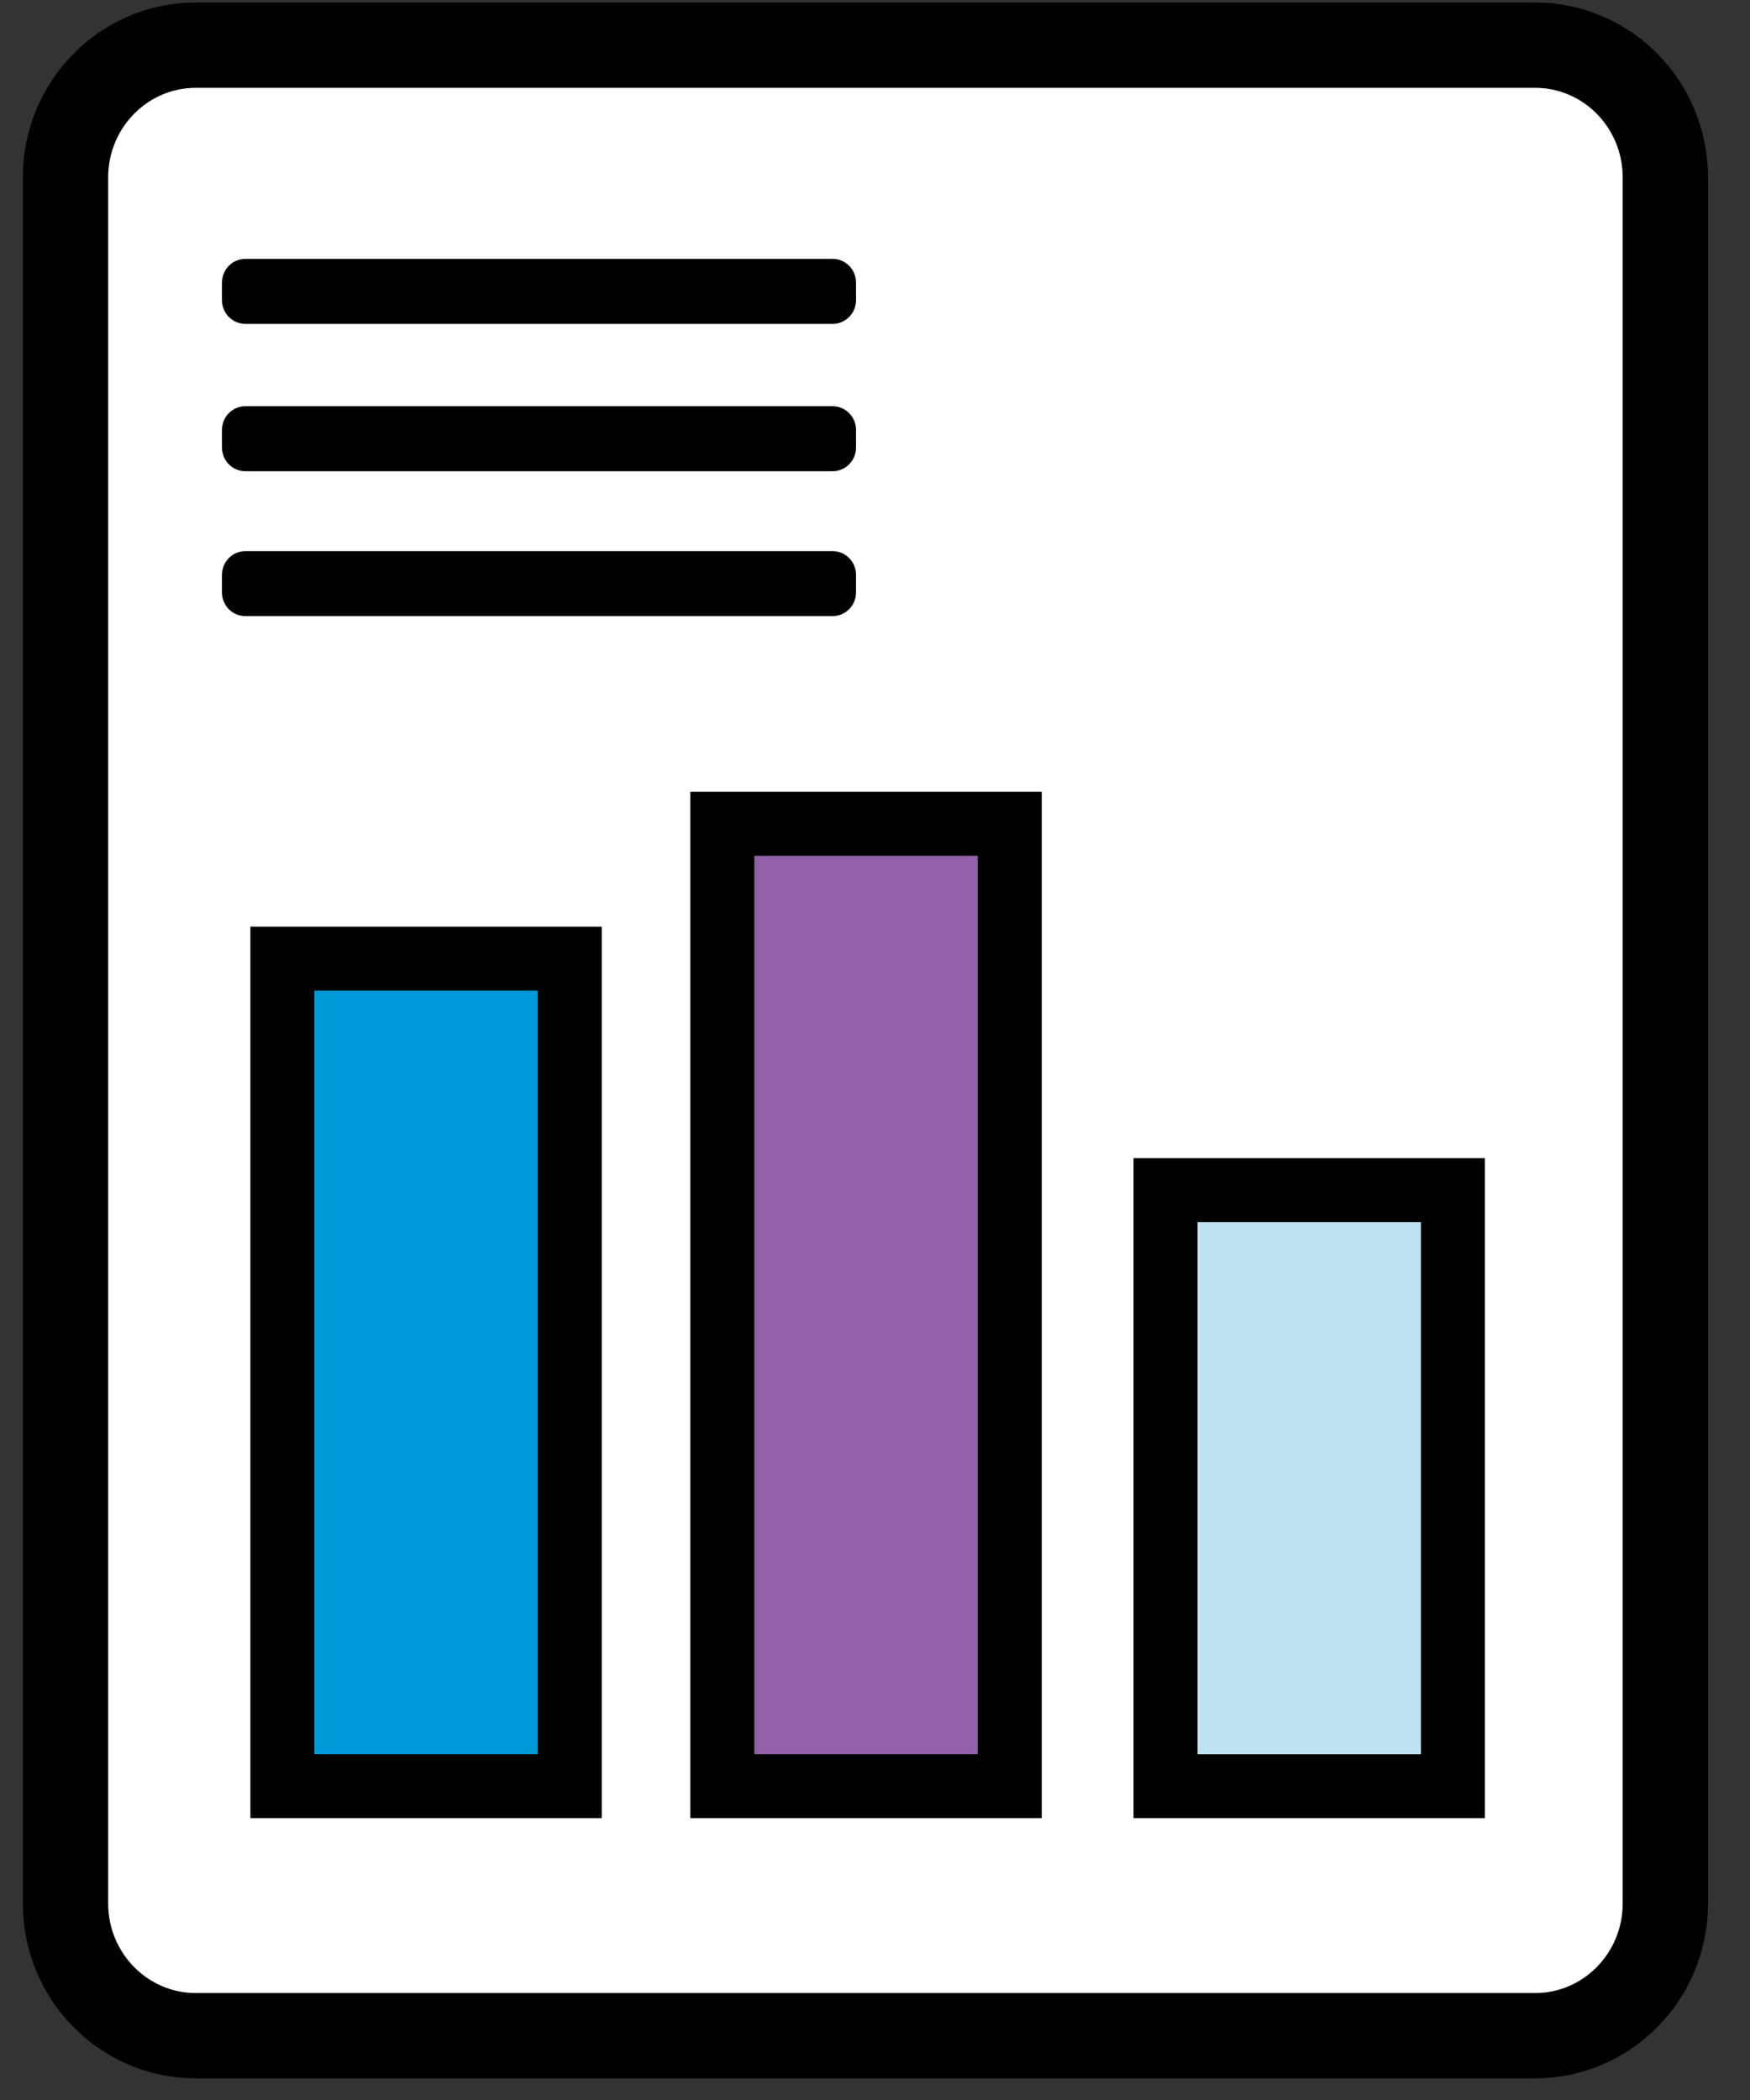
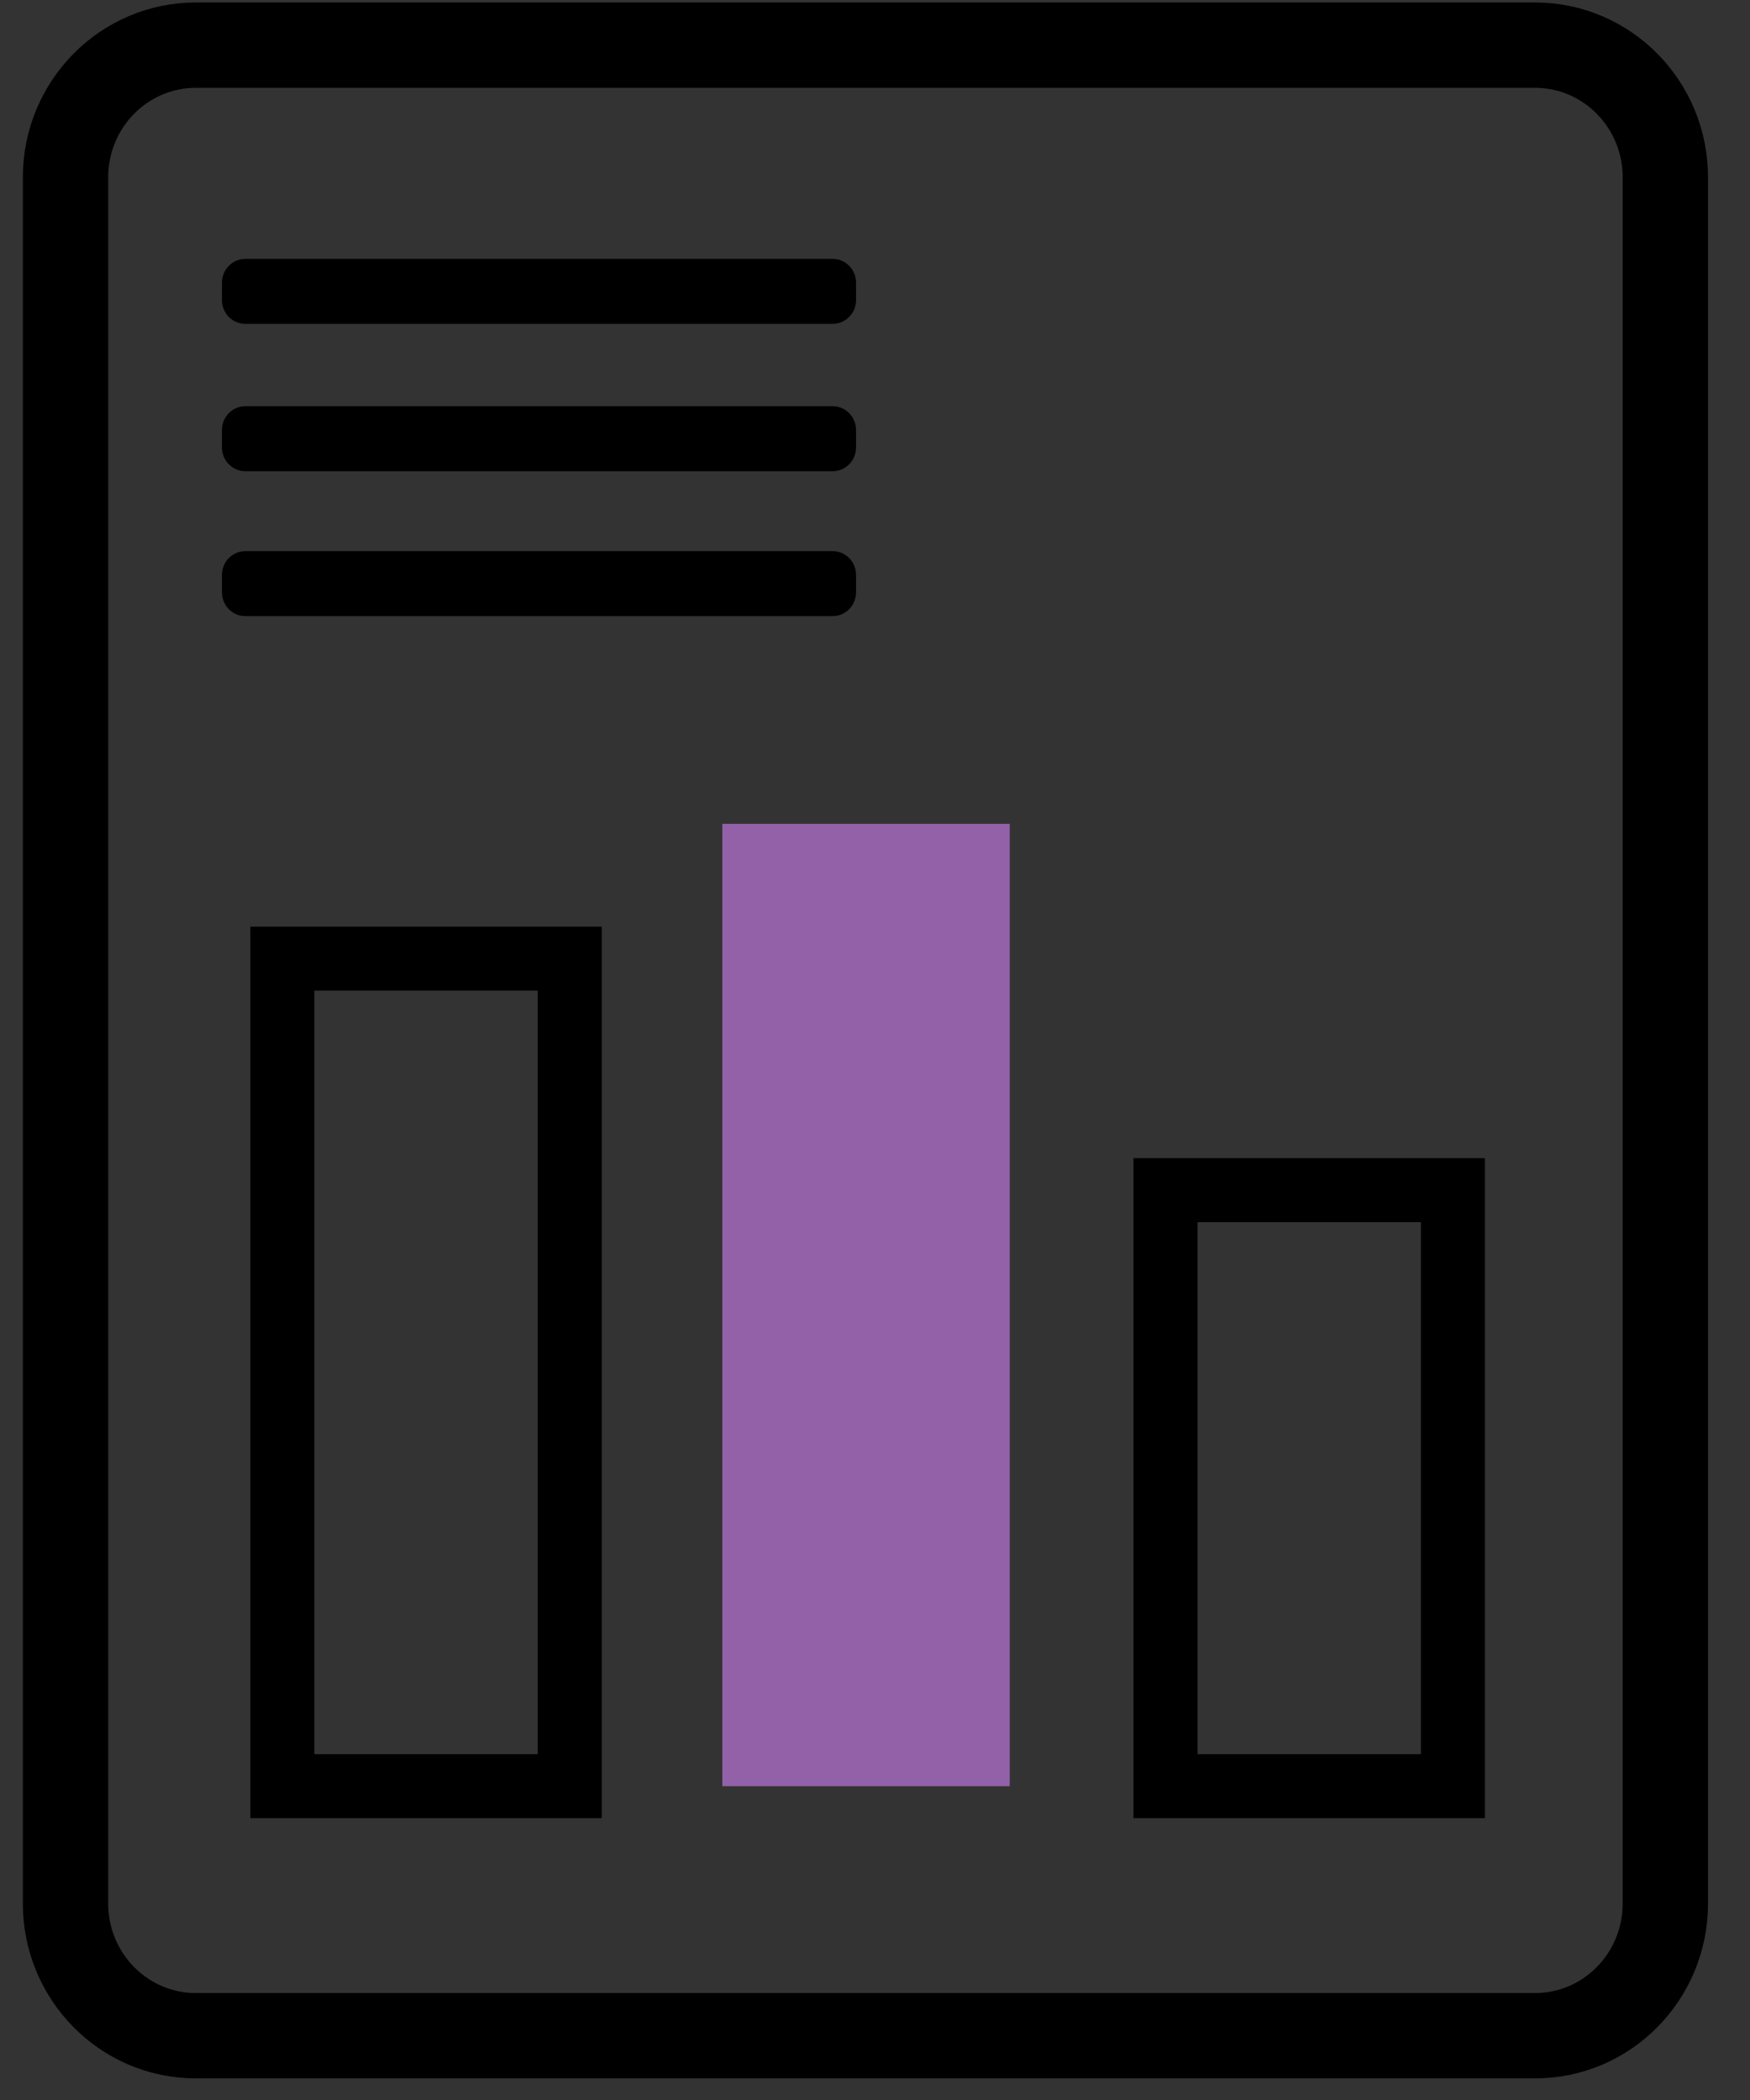
<svg xmlns="http://www.w3.org/2000/svg" xmlns:xlink="http://www.w3.org/1999/xlink" width="30px" height="36px" viewBox="0 0 30 36" version="1.1">
  <rect x="0" y="0" width="30" height="36" fill="#333333" stroke="none" />
  <title>icon/symptom-tracker</title>
  <defs>
    <polygon id="path-1" points="0 35.609 28.891 35.609 28.891 0 0 0" />
  </defs>
  <g id="Site-layout" stroke="none" stroke-width="1" fill="none" fill-rule="evenodd">
    <g id="4_3_F" transform="translate(-160, -517)">
      <g id="Group" transform="translate(153, 513)">
        <g id="Group-15" transform="translate(7.391, 4.031)">
-           <path d="M25.924,34.867 L2.967,34.867 C1.733,34.867 0.732,33.852 0.732,32.6 L0.732,3.01 C0.732,1.757 1.733,0.743 2.967,0.743 L25.924,0.743 C27.158,0.743 28.158,1.757 28.158,3.01 L28.158,32.6 C28.158,33.852 27.158,34.867 25.924,34.867" id="Fill-1" fill="#FFFFFF" />
          <path d="M25.924,34.867 L2.967,34.867 C1.733,34.867 0.732,33.852 0.732,32.6 L0.732,3.01 C0.732,1.757 1.733,0.743 2.967,0.743 L25.924,0.743 C27.158,0.743 28.158,1.757 28.158,3.01 L28.158,32.6 C28.158,33.852 27.158,34.867 25.924,34.867 Z" id="Stroke-3" stroke="#000000" stroke-width="1.463" />
          <mask id="mask-2" fill="white">
            <use xlink:href="#path-1" />
          </mask>
          <g id="Clip-6" />
-           <polygon id="Fill-5" fill="#009AD9" mask="url(#mask-2)" points="4.45 30.589 9.376 30.589 9.376 16.403 4.45 16.403" />
          <polygon id="Stroke-7" stroke="#000000" stroke-width="1.097" mask="url(#mask-2)" points="4.45 30.589 9.376 30.589 9.376 16.403 4.45 16.403" />
          <polygon id="Fill-8" fill="#9261A8" mask="url(#mask-2)" points="11.992 30.589 16.919 30.589 16.919 14.092 11.992 14.092" />
-           <polygon id="Stroke-9" stroke="#000000" stroke-width="1.097" mask="url(#mask-2)" points="11.992 30.589 16.919 30.589 16.919 14.092 11.992 14.092" />
-           <polygon id="Fill-10" fill="#BDE3F2" mask="url(#mask-2)" points="19.589 30.589 24.516 30.589 24.516 20.372 19.589 20.372" />
          <polygon id="Stroke-11" stroke="#000000" stroke-width="1.097" mask="url(#mask-2)" points="19.589 30.589 24.516 30.589 24.516 20.372 19.589 20.372" />
          <path d="M13.883,10.531 L3.815,10.531 C3.593,10.531 3.414,10.349 3.414,10.124 L3.414,9.824 C3.414,9.599 3.593,9.417 3.815,9.417 L13.883,9.417 C14.104,9.417 14.284,9.599 14.284,9.824 L14.284,10.124 C14.284,10.349 14.104,10.531 13.883,10.531" id="Fill-12" fill="#000000" mask="url(#mask-2)" />
          <path d="M13.883,8.047 L3.815,8.047 C3.593,8.047 3.414,7.865 3.414,7.64 L3.414,7.34 C3.414,7.115 3.593,6.933 3.815,6.933 L13.883,6.933 C14.104,6.933 14.284,7.115 14.284,7.34 L14.284,7.64 C14.284,7.865 14.104,8.047 13.883,8.047" id="Fill-13" fill="#000000" mask="url(#mask-2)" />
          <path d="M13.883,5.521 L3.815,5.521 C3.593,5.521 3.414,5.339 3.414,5.114 L3.414,4.814 C3.414,4.589 3.593,4.407 3.815,4.407 L13.883,4.407 C14.104,4.407 14.284,4.589 14.284,4.814 L14.284,5.114 C14.284,5.339 14.104,5.521 13.883,5.521" id="Fill-14" fill="#000000" mask="url(#mask-2)" />
        </g>
      </g>
    </g>
  </g>
</svg>